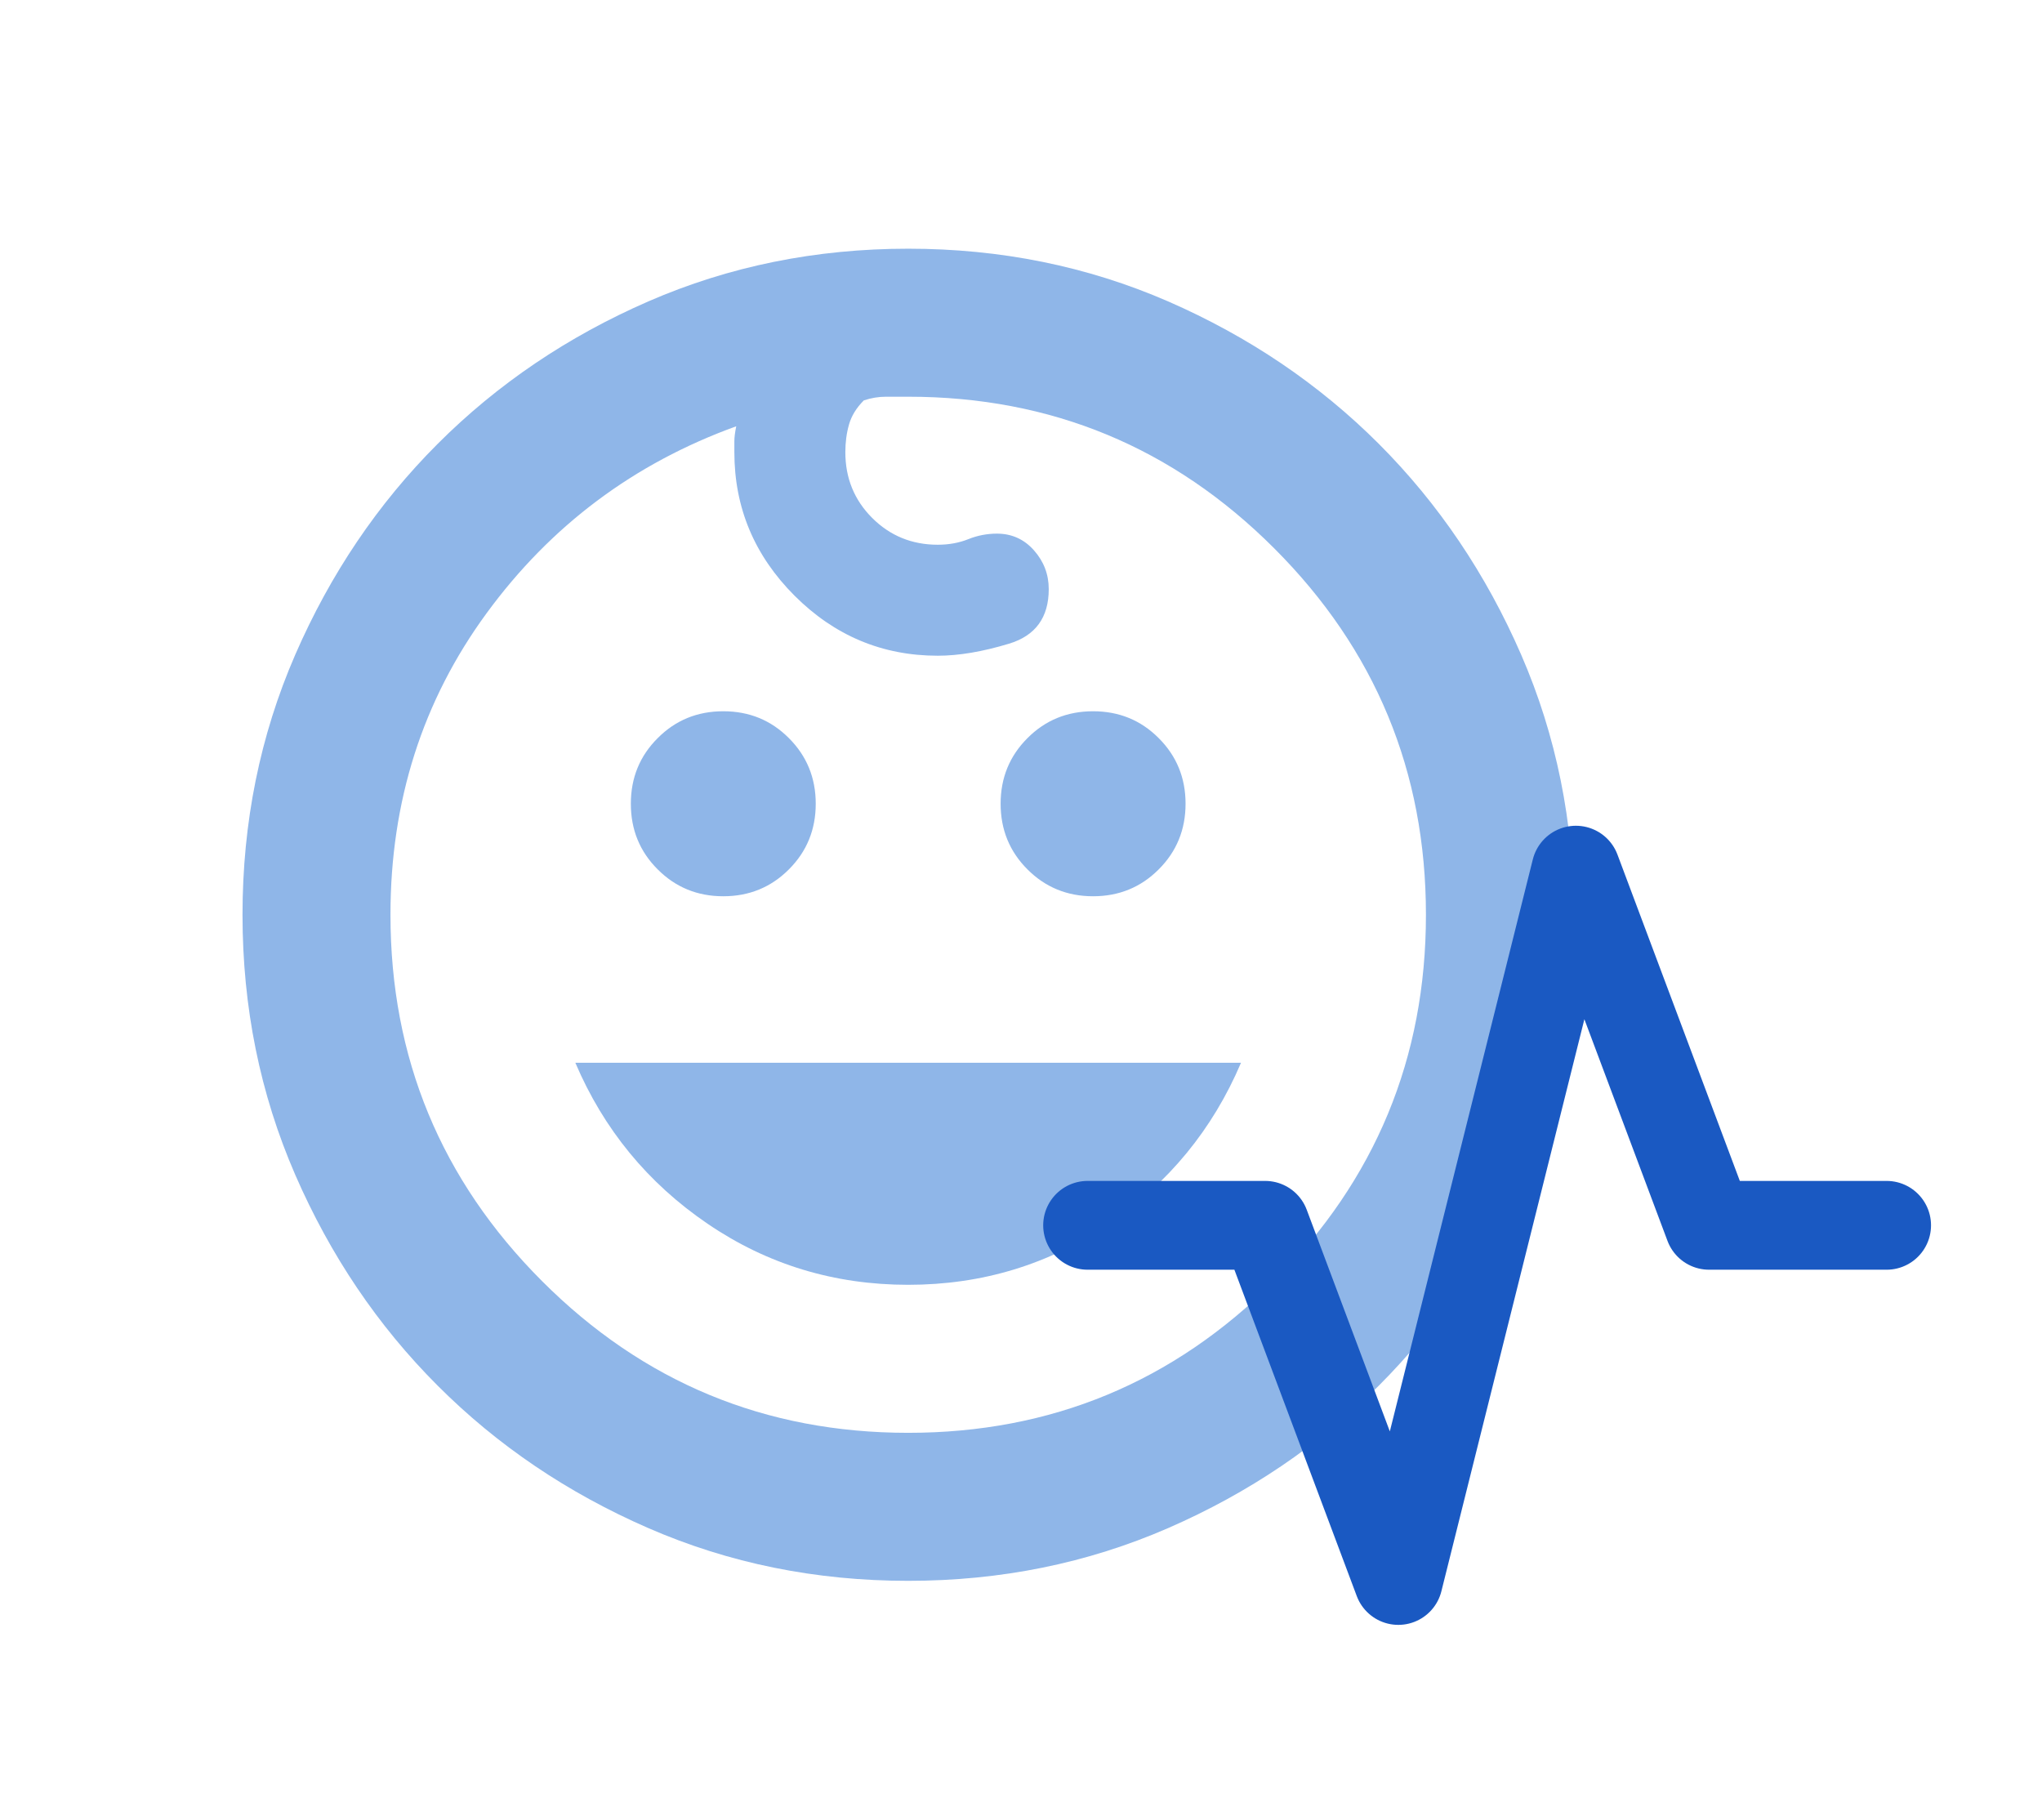
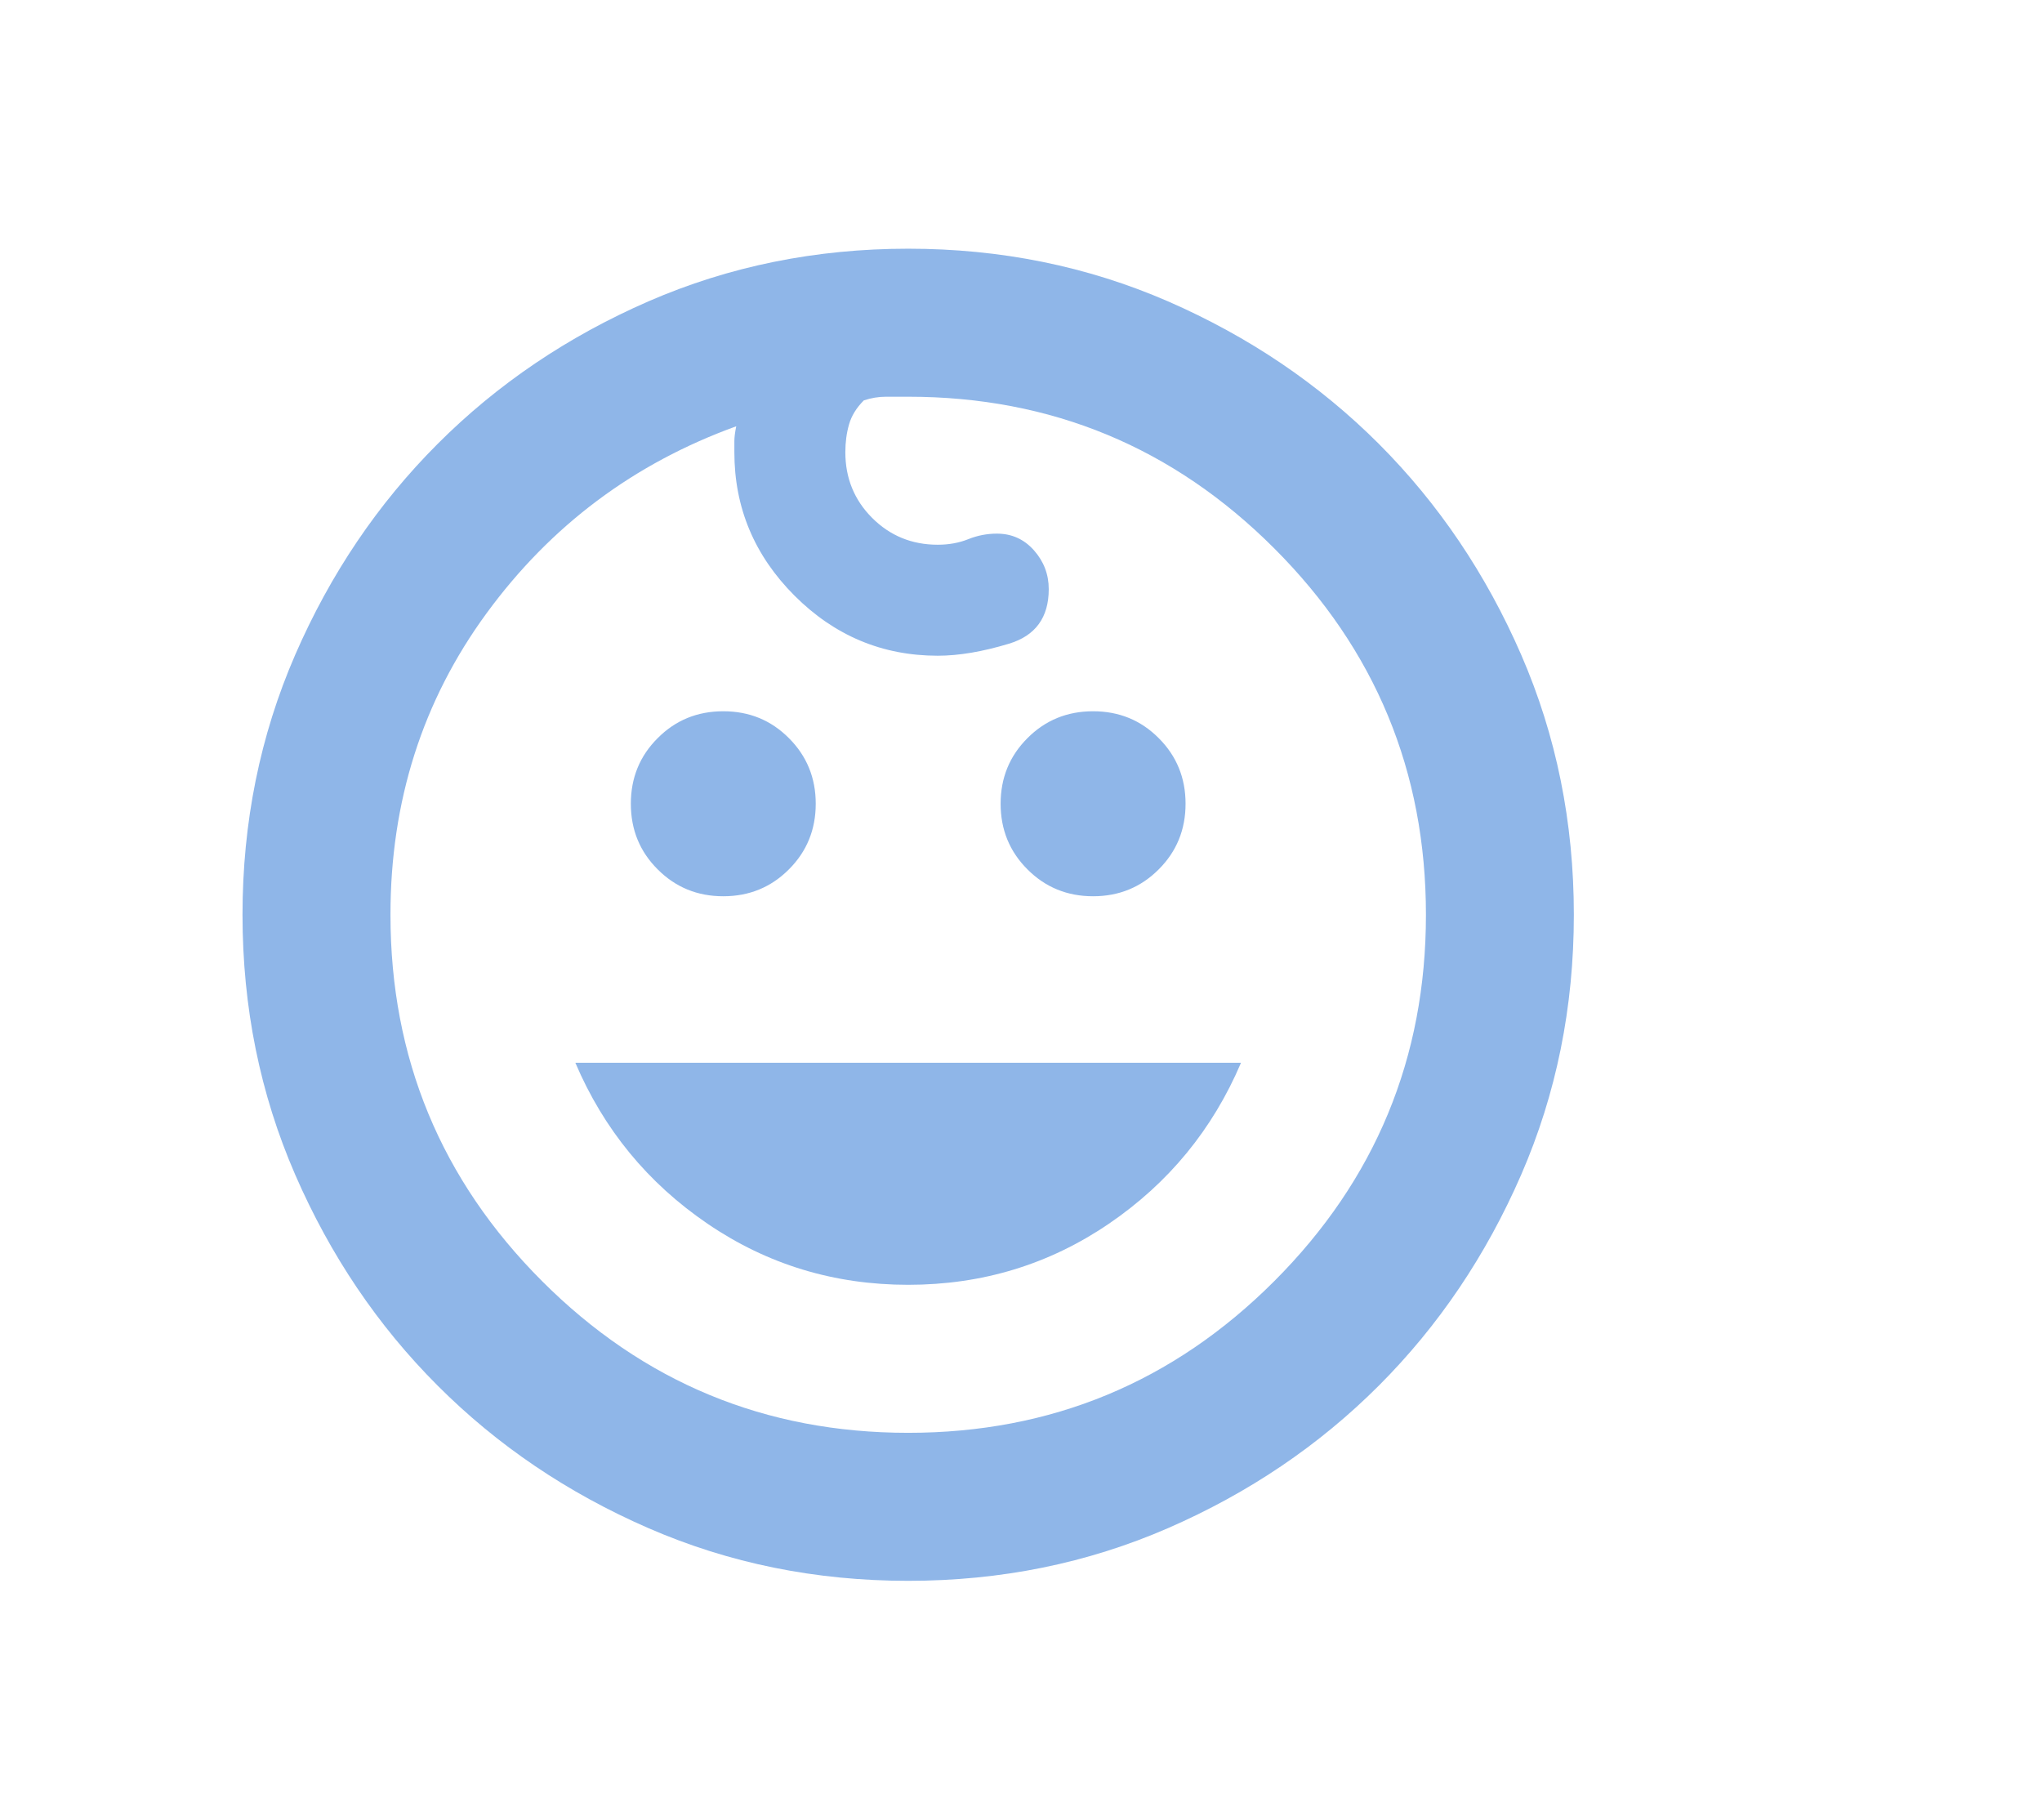
<svg xmlns="http://www.w3.org/2000/svg" width="46" height="41" viewBox="0 0 46 41" fill="none">
  <path d="M24.624 20.188C24.041 20.188 23.548 19.986 23.146 19.583C22.743 19.181 22.541 18.688 22.541 18.104C22.541 17.521 22.743 17.028 23.146 16.626C23.548 16.222 24.041 16.021 24.624 16.021C25.207 16.021 25.7 16.222 26.102 16.626C26.505 17.028 26.707 17.521 26.707 18.104C26.707 18.688 26.505 19.181 26.102 19.583C25.7 19.986 25.207 20.188 24.624 20.188ZM16.293 20.188C15.71 20.188 15.218 19.986 14.816 19.583C14.412 19.181 14.211 18.688 14.211 18.104C14.211 17.521 14.412 17.028 14.816 16.626C15.218 16.222 15.71 16.021 16.293 16.021C16.877 16.021 17.369 16.222 17.771 16.626C18.174 17.028 18.376 17.521 18.376 18.104C18.376 18.688 18.174 19.181 17.771 19.583C17.369 19.986 16.877 20.188 16.293 20.188ZM20.459 28.94C18.793 28.94 17.286 28.482 15.94 27.565C14.593 26.648 13.6 25.439 12.961 23.939H27.956C27.318 25.439 26.325 26.648 24.979 27.565C23.632 28.482 22.125 28.94 20.459 28.94ZM20.459 35.608C18.376 35.608 16.426 35.213 14.607 34.421C12.788 33.629 11.205 32.559 9.859 31.211C8.511 29.864 7.442 28.28 6.65 26.46C5.859 24.64 5.463 22.689 5.463 20.605C5.463 18.521 5.859 16.569 6.65 14.749C7.442 12.929 8.511 11.346 9.859 9.998C11.205 8.651 12.788 7.581 14.607 6.788C16.426 5.997 18.376 5.602 20.459 5.602C22.541 5.602 24.492 5.997 26.312 6.788C28.13 7.581 29.713 8.651 31.061 9.998C32.407 11.346 33.476 12.929 34.268 14.749C35.059 16.569 35.454 18.521 35.454 20.605C35.454 22.689 35.059 24.64 34.268 26.46C33.476 28.28 32.407 29.864 31.061 31.211C29.713 32.559 28.13 33.629 26.312 34.421C24.492 35.213 22.541 35.608 20.459 35.608ZM20.459 32.274C23.68 32.274 26.429 31.135 28.706 28.857C30.983 26.578 32.122 23.828 32.122 20.605C32.122 17.382 30.983 14.631 28.706 12.353C26.429 10.075 23.68 8.936 20.459 8.936H19.959C19.792 8.936 19.626 8.963 19.459 9.019C19.293 9.186 19.181 9.366 19.126 9.561C19.07 9.755 19.043 9.964 19.043 10.186C19.043 10.769 19.244 11.262 19.646 11.665C20.049 12.068 20.542 12.27 21.125 12.27C21.375 12.27 21.604 12.228 21.812 12.145C22.02 12.061 22.236 12.02 22.458 12.02C22.791 12.02 23.069 12.145 23.291 12.395C23.513 12.645 23.625 12.937 23.625 13.27C23.625 13.909 23.326 14.319 22.73 14.499C22.132 14.68 21.597 14.77 21.125 14.77C19.876 14.77 18.8 14.319 17.898 13.417C16.995 12.513 16.543 11.436 16.543 10.186V9.936C16.543 9.853 16.557 9.741 16.585 9.602C14.28 10.436 12.406 11.839 10.962 13.812C9.518 15.784 8.796 18.049 8.796 20.605C8.796 23.828 9.934 26.578 12.211 28.857C14.488 31.135 17.238 32.274 20.459 32.274Z" fill="#8FB6E8" />
-   <path d="M24.5 27.6H28.5L31.5 35.6L35.5 19.6L38.5 27.6H42.5" stroke="#1A59C2" stroke-width="2" stroke-linecap="round" stroke-linejoin="round" />
</svg>